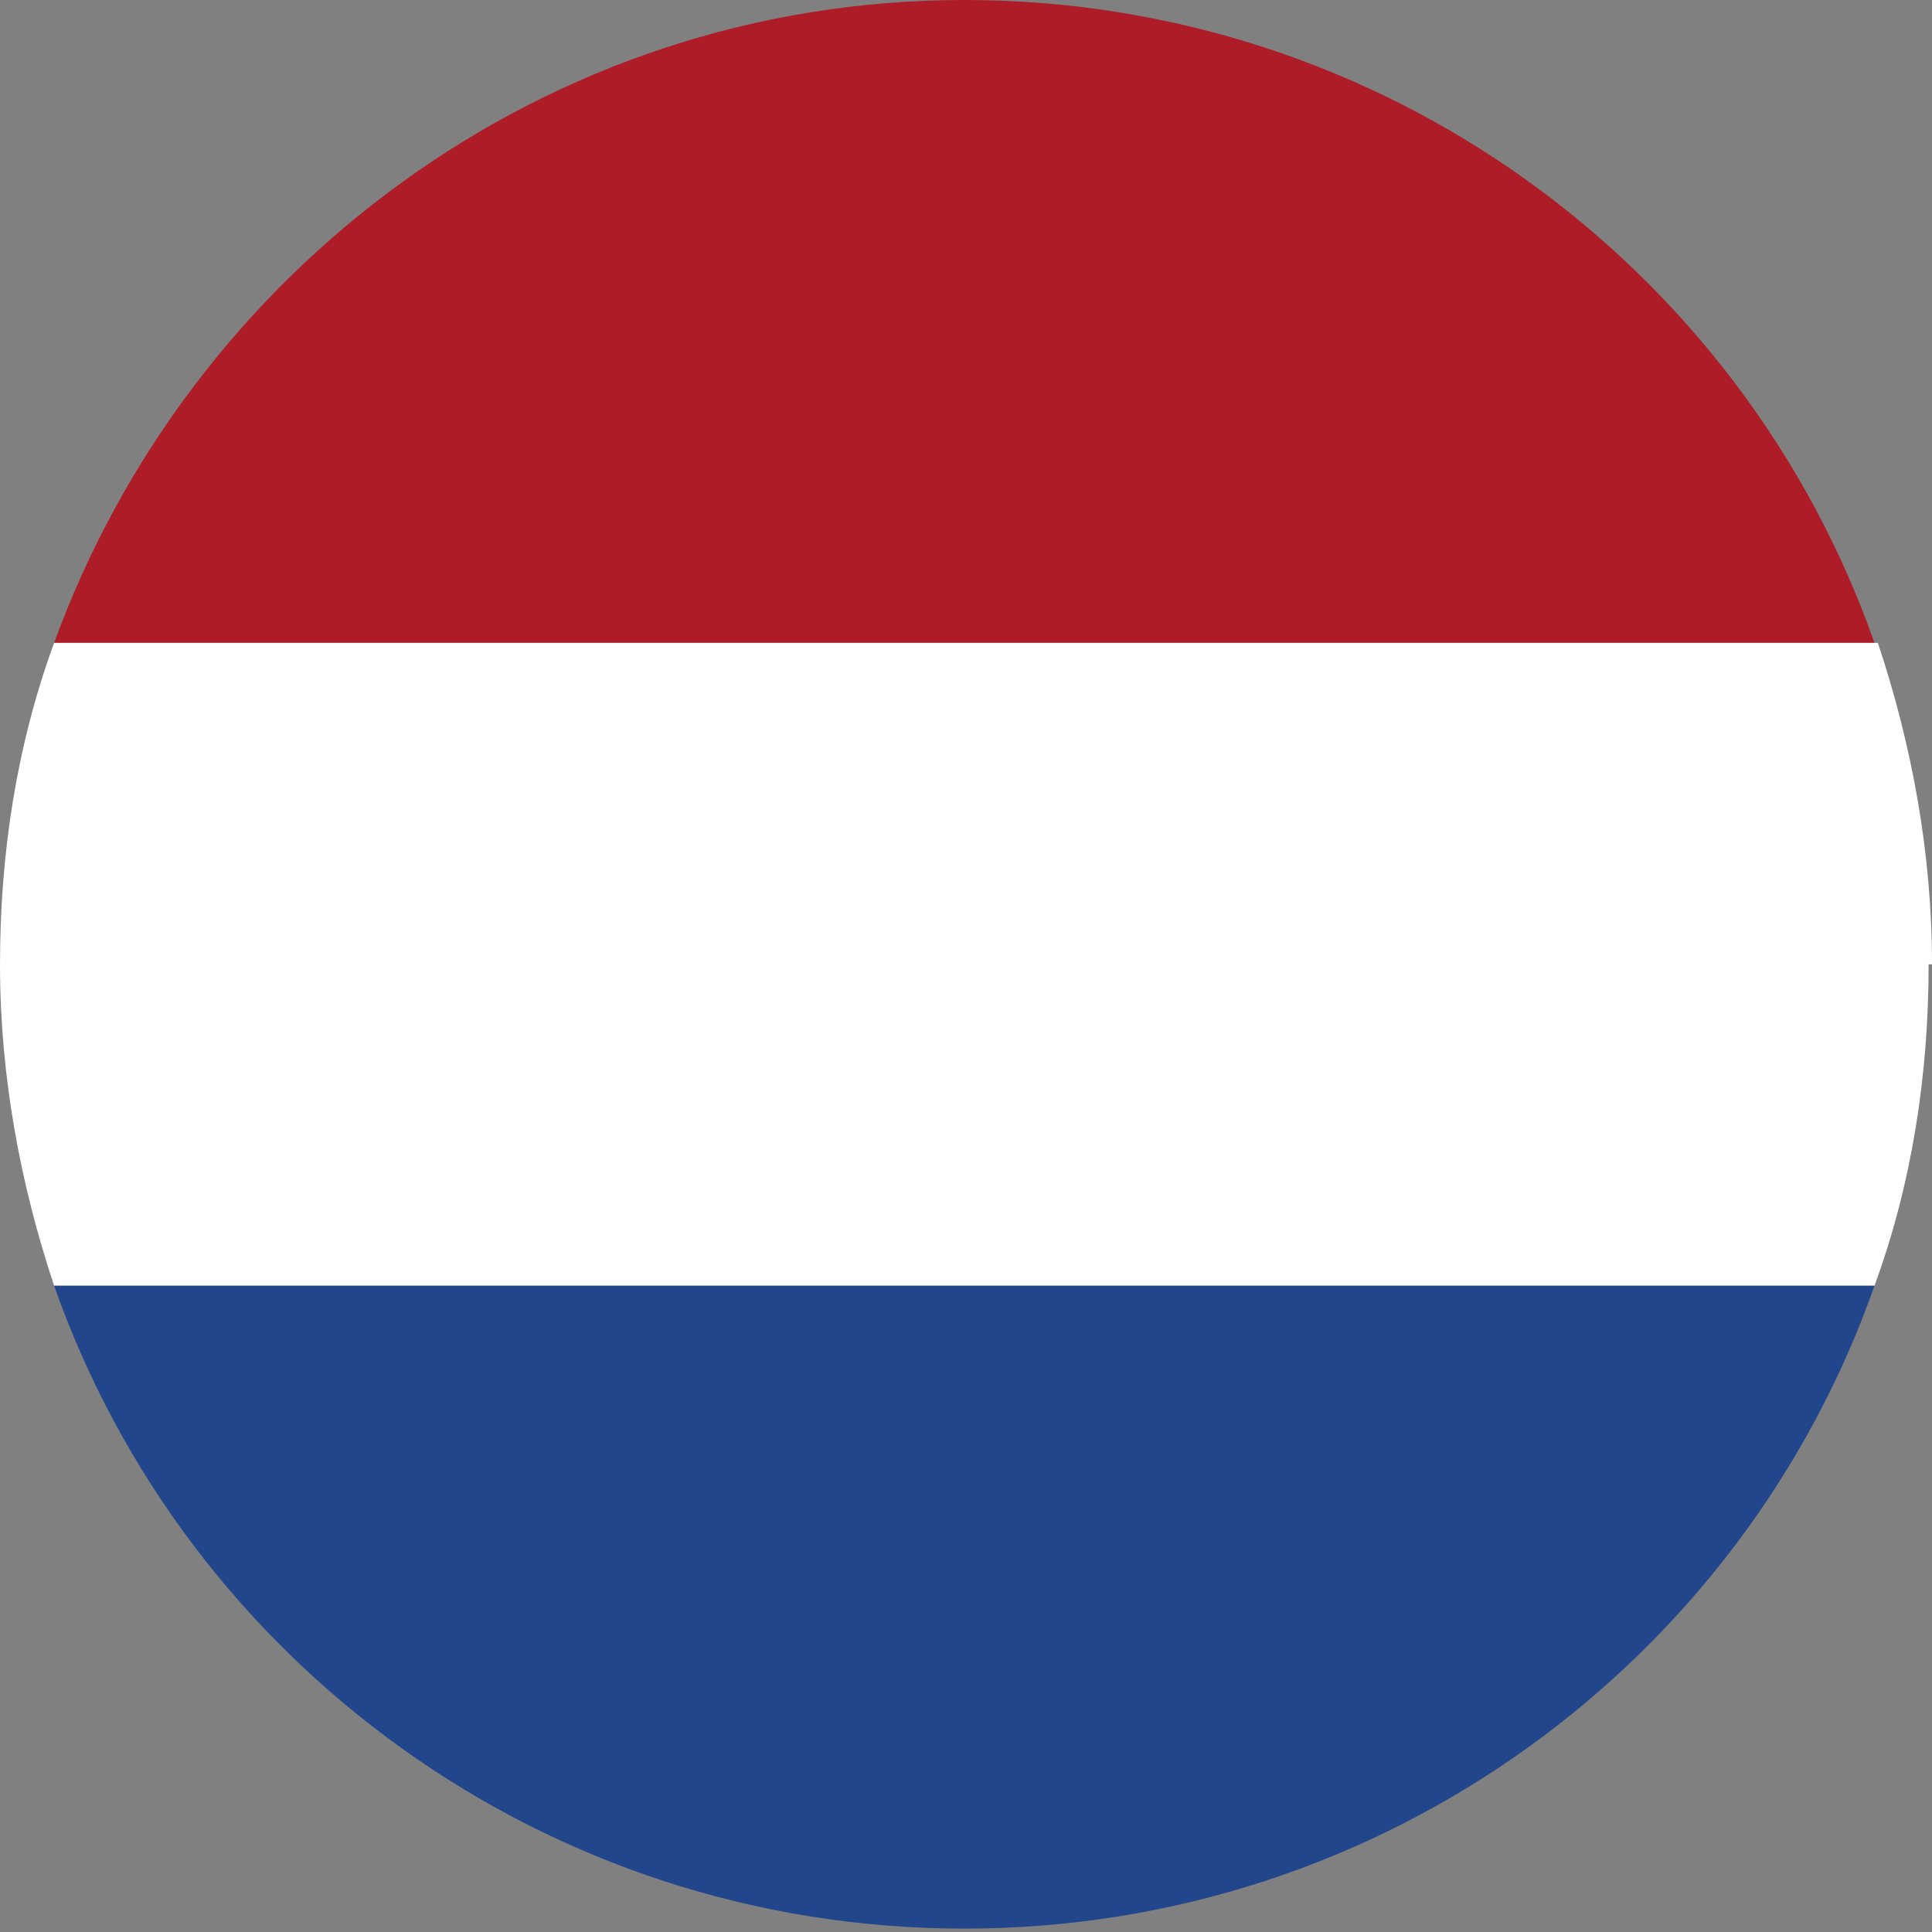
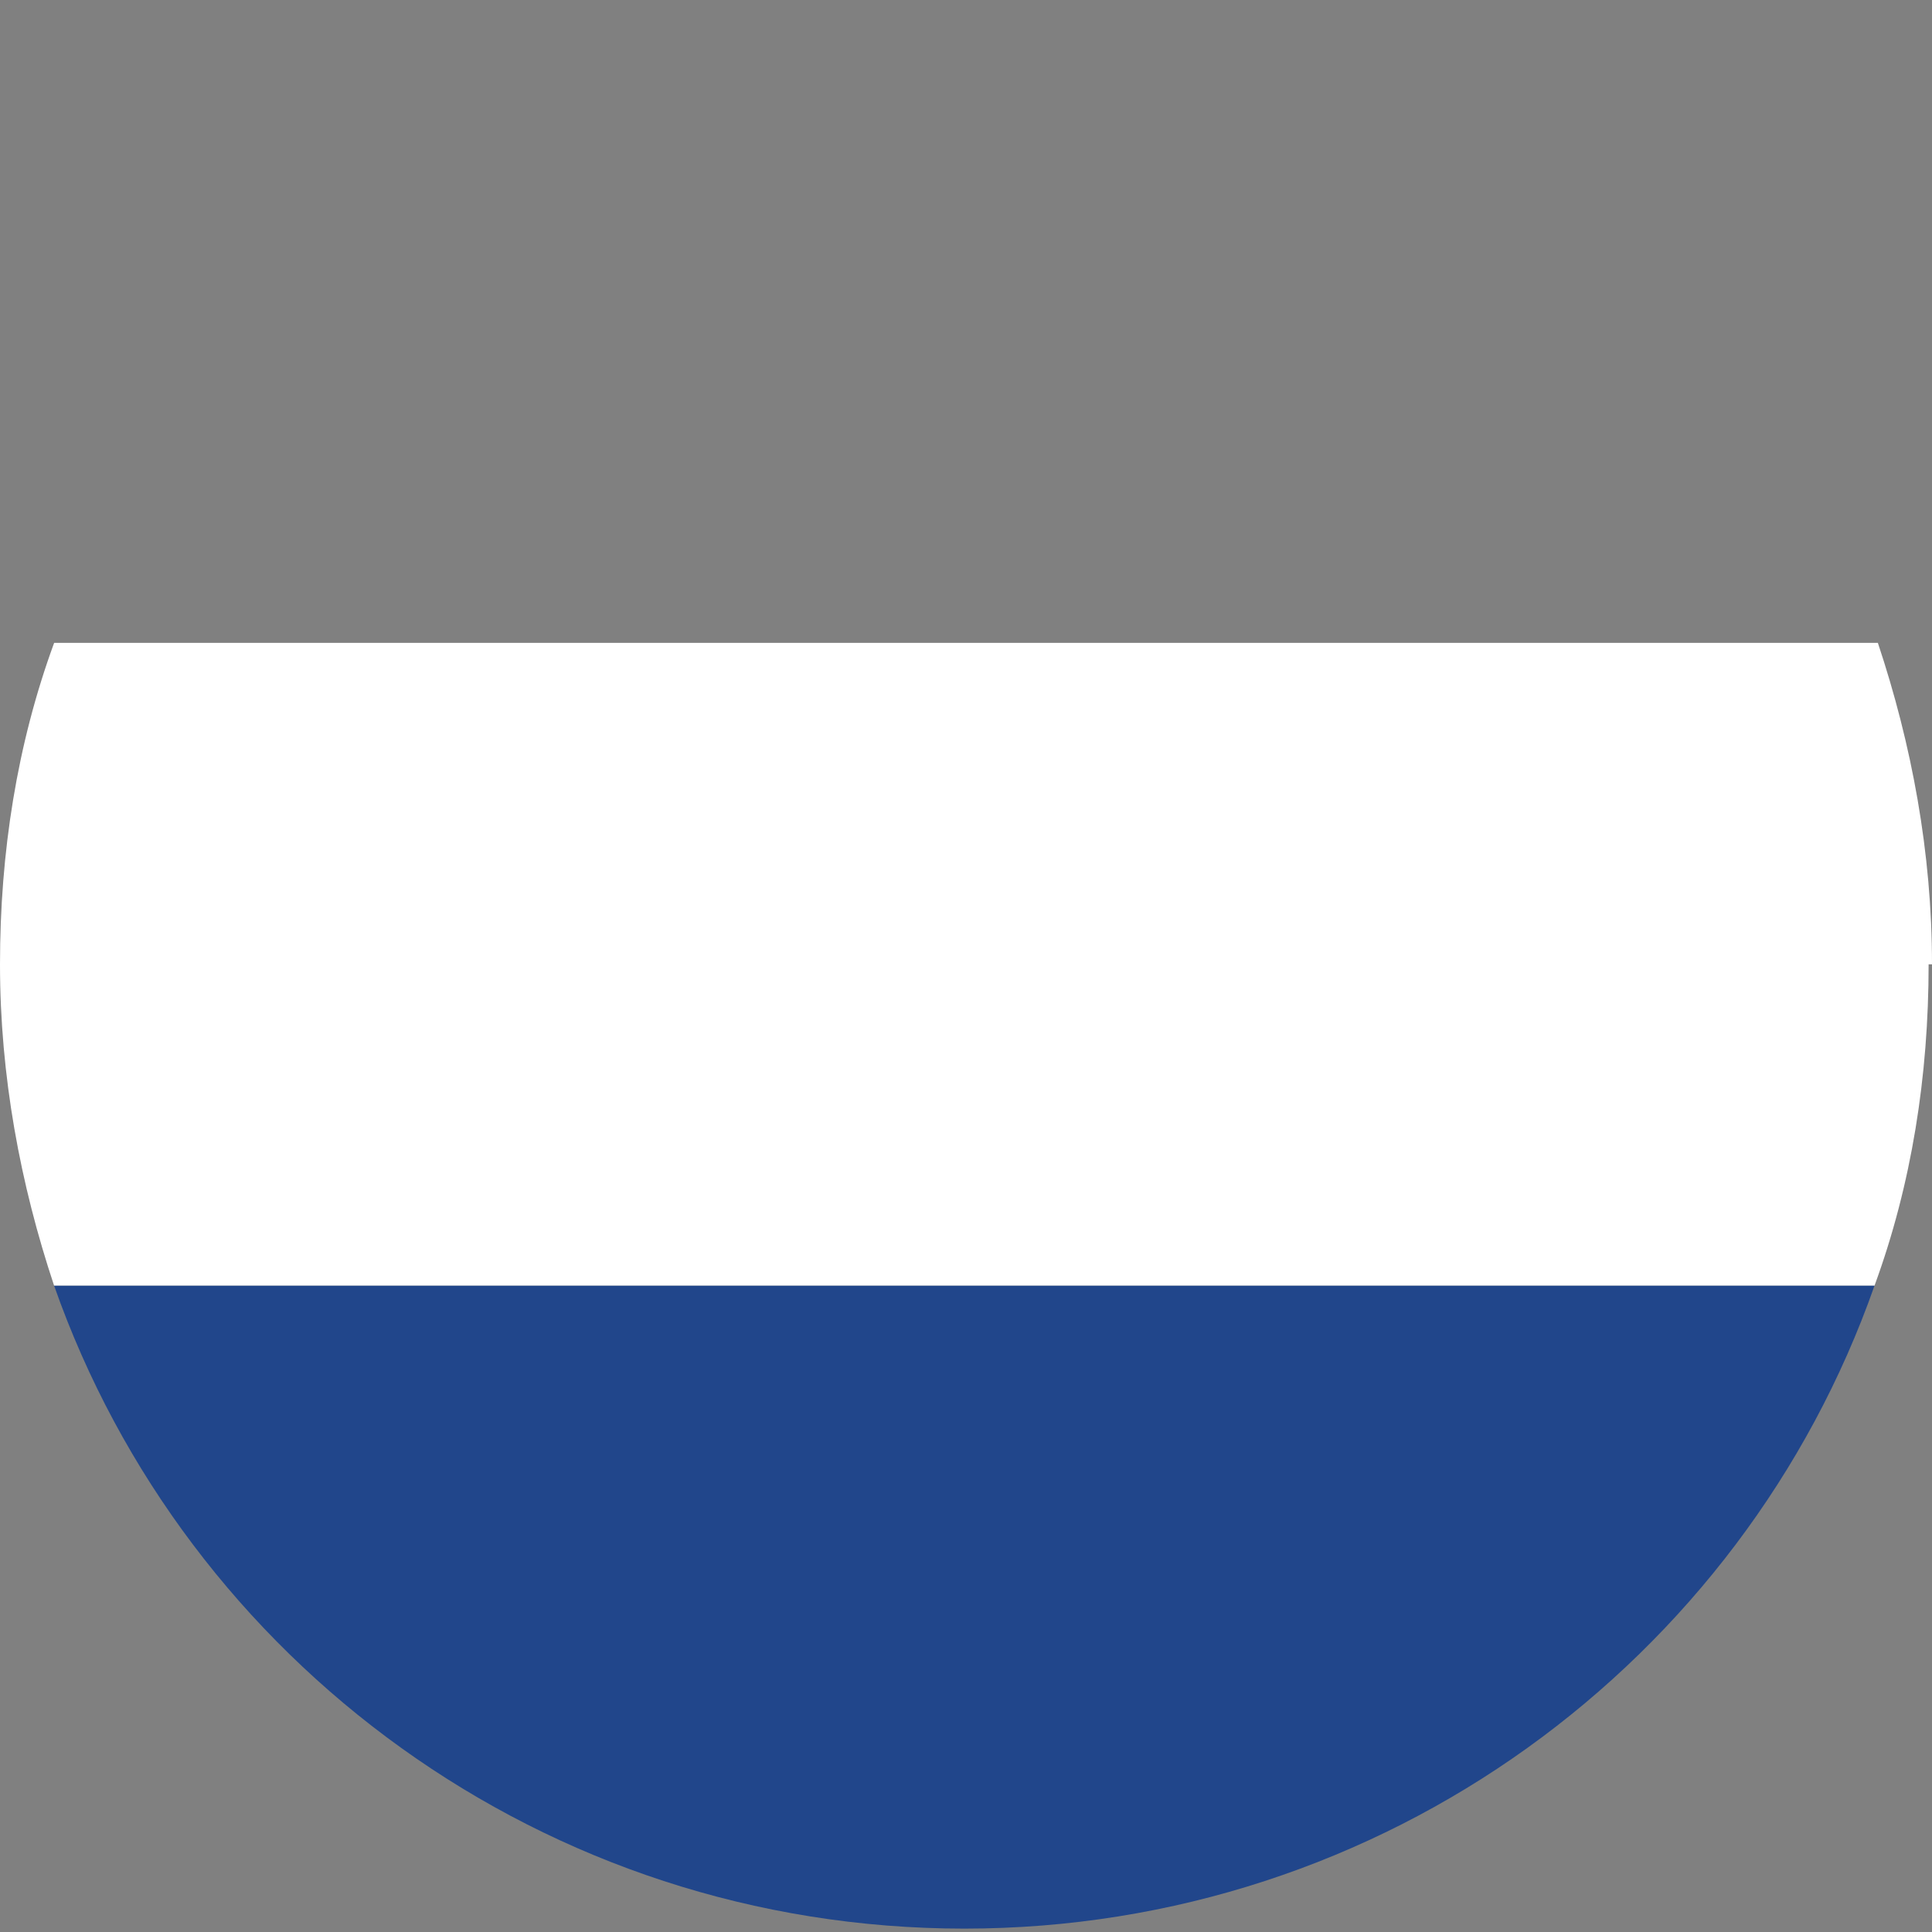
<svg xmlns="http://www.w3.org/2000/svg" viewBox="0 0 5.71 5.71">
  <rect x="0" y="0" width="5.71" height="5.71" fill="#808080" stroke="none" />
  <defs>
    <style>.d{fill:#fff;}.e{fill:#ae1c28;}.f{fill:#21468b;}</style>
  </defs>
  <g id="a" />
  <g id="b">
    <g id="c">
      <g>
-         <path class="e" d="M2.85,0C1.61,0,.56,.8,.16,1.9H5.54c-.39-1.11-1.45-1.9-2.69-1.9Z" />
        <path class="d" d="M5.71,2.85c0-.33-.06-.65-.16-.95H.16c-.11,.3-.16,.62-.16,.95s.06,.65,.16,.95H5.54c.11-.3,.16-.62,.16-.95Z" />
-         <path class="f" d="M.16,3.8c.39,1.11,1.45,1.9,2.69,1.9s2.3-.79,2.69-1.9H.16Z" />
+         <path class="f" d="M.16,3.8c.39,1.11,1.45,1.9,2.69,1.9s2.3-.79,2.69-1.9H.16" />
      </g>
    </g>
  </g>
</svg>